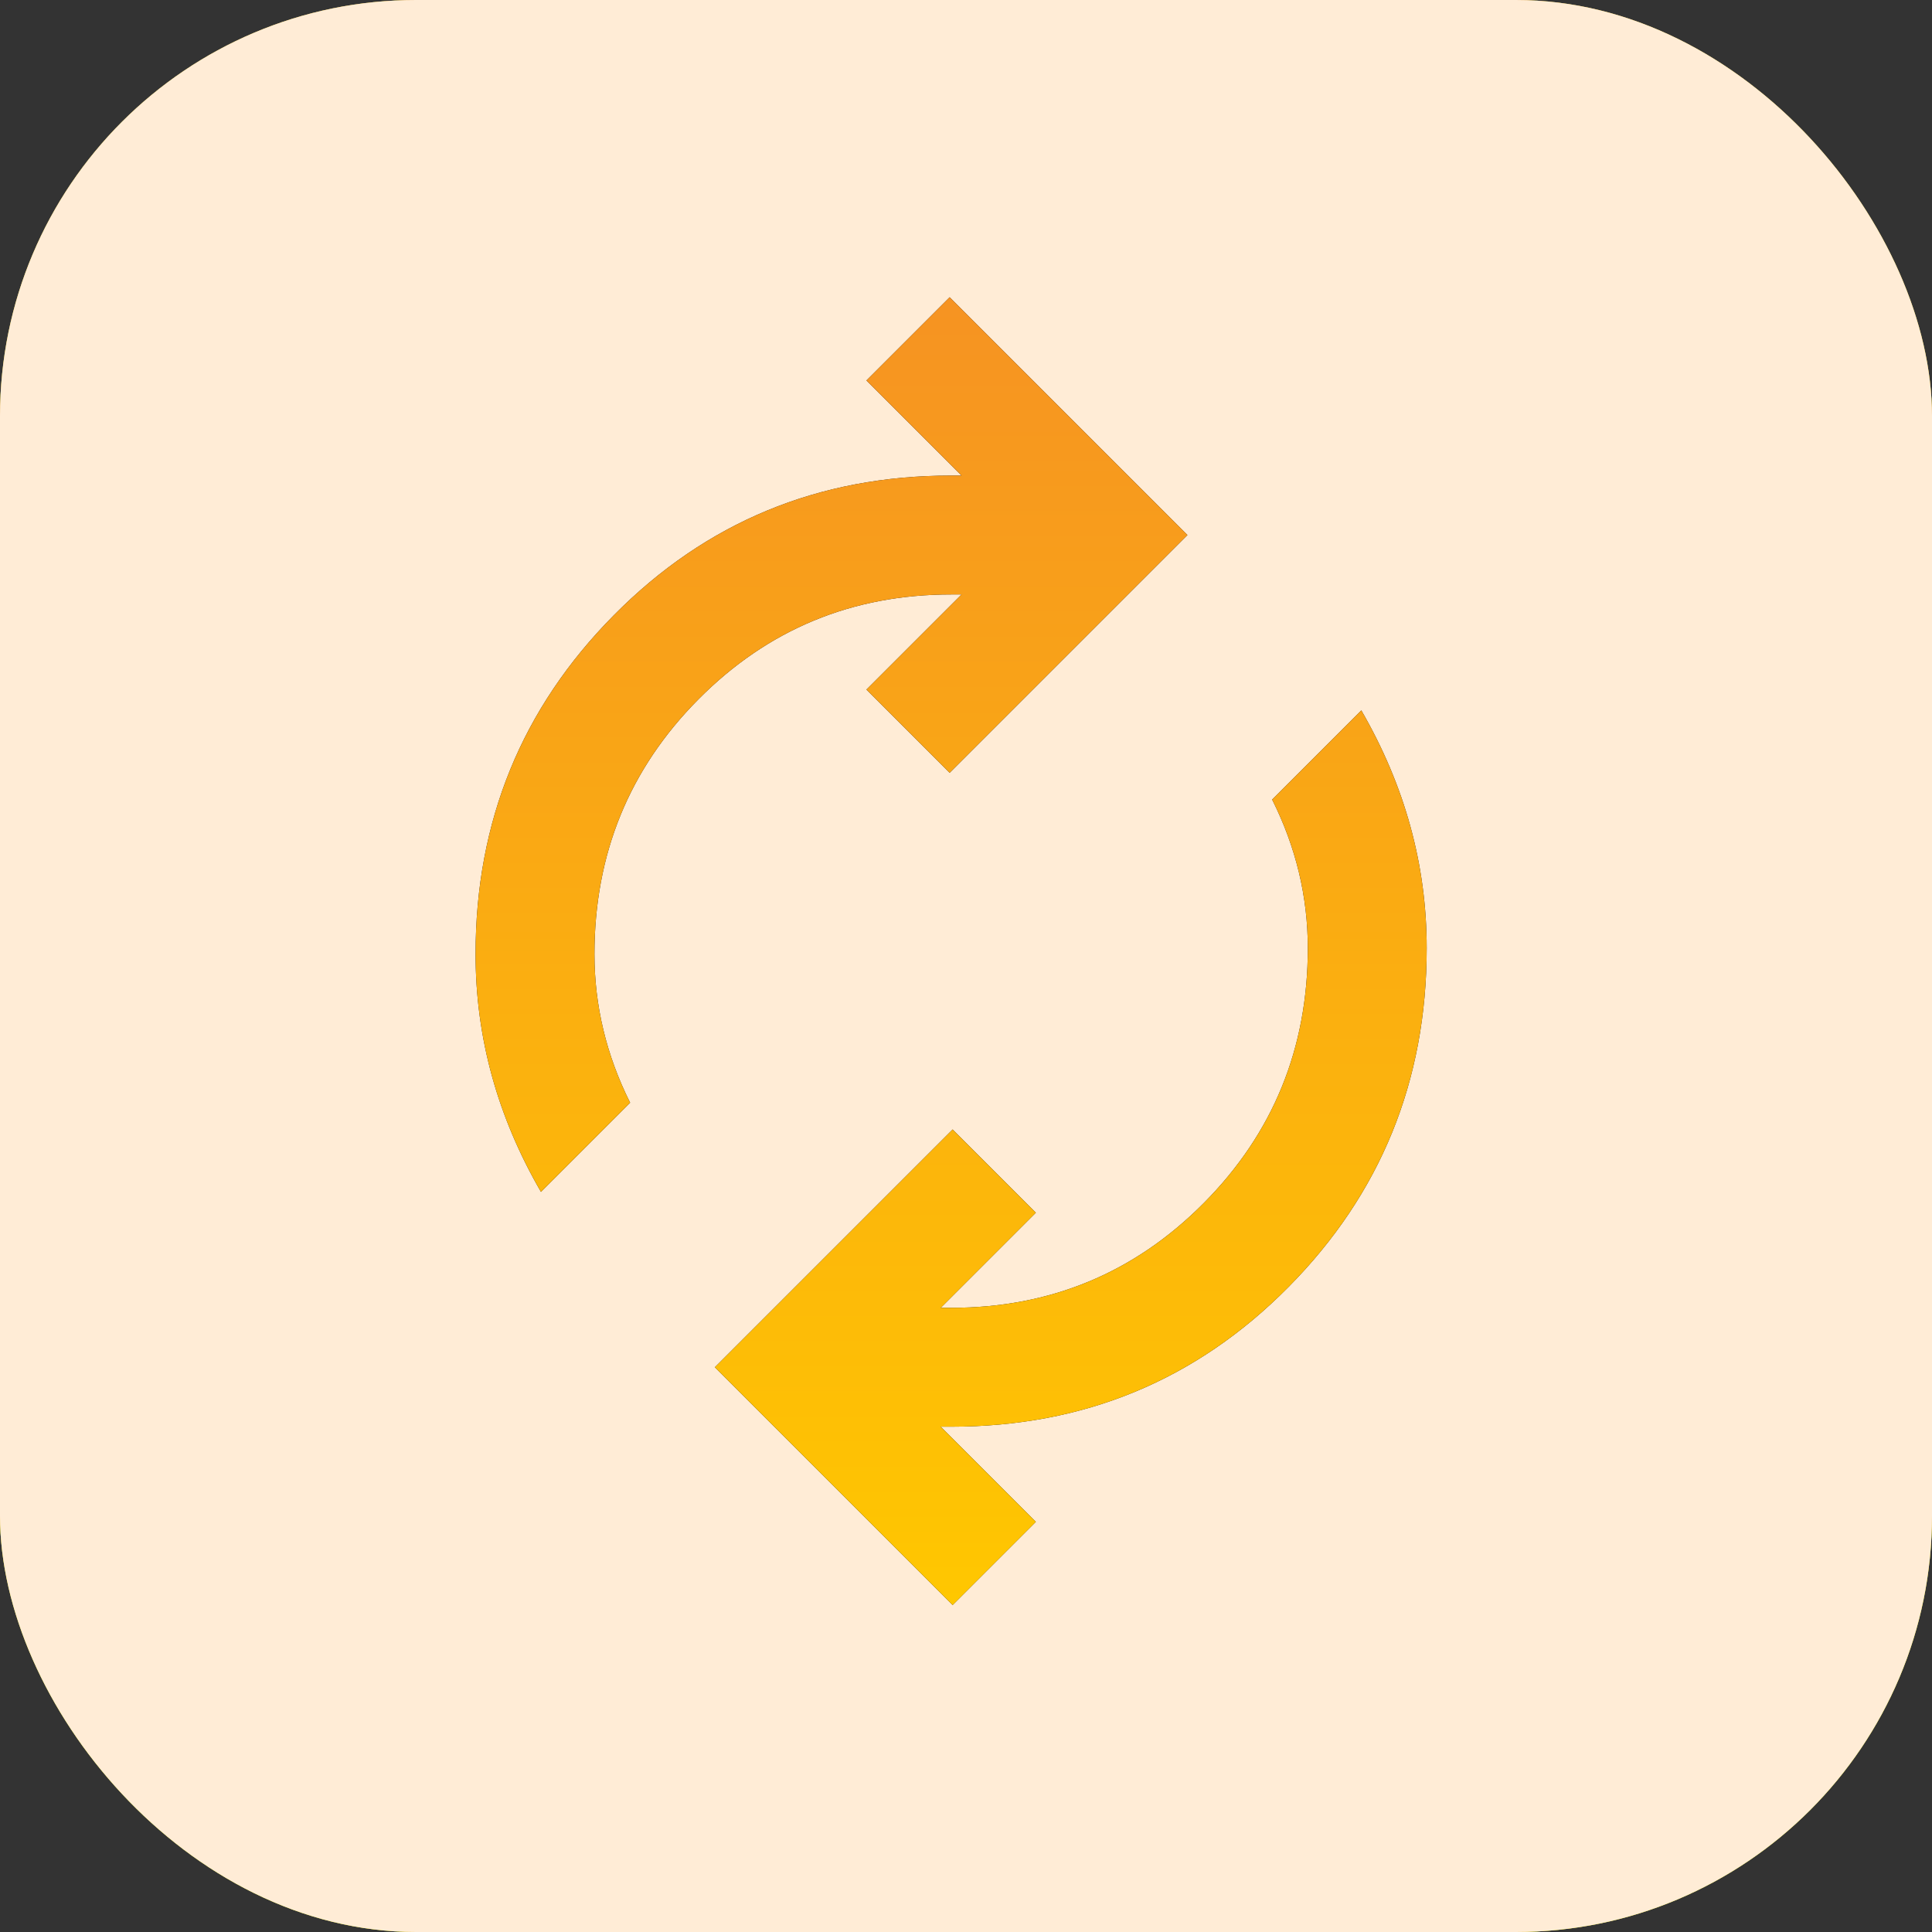
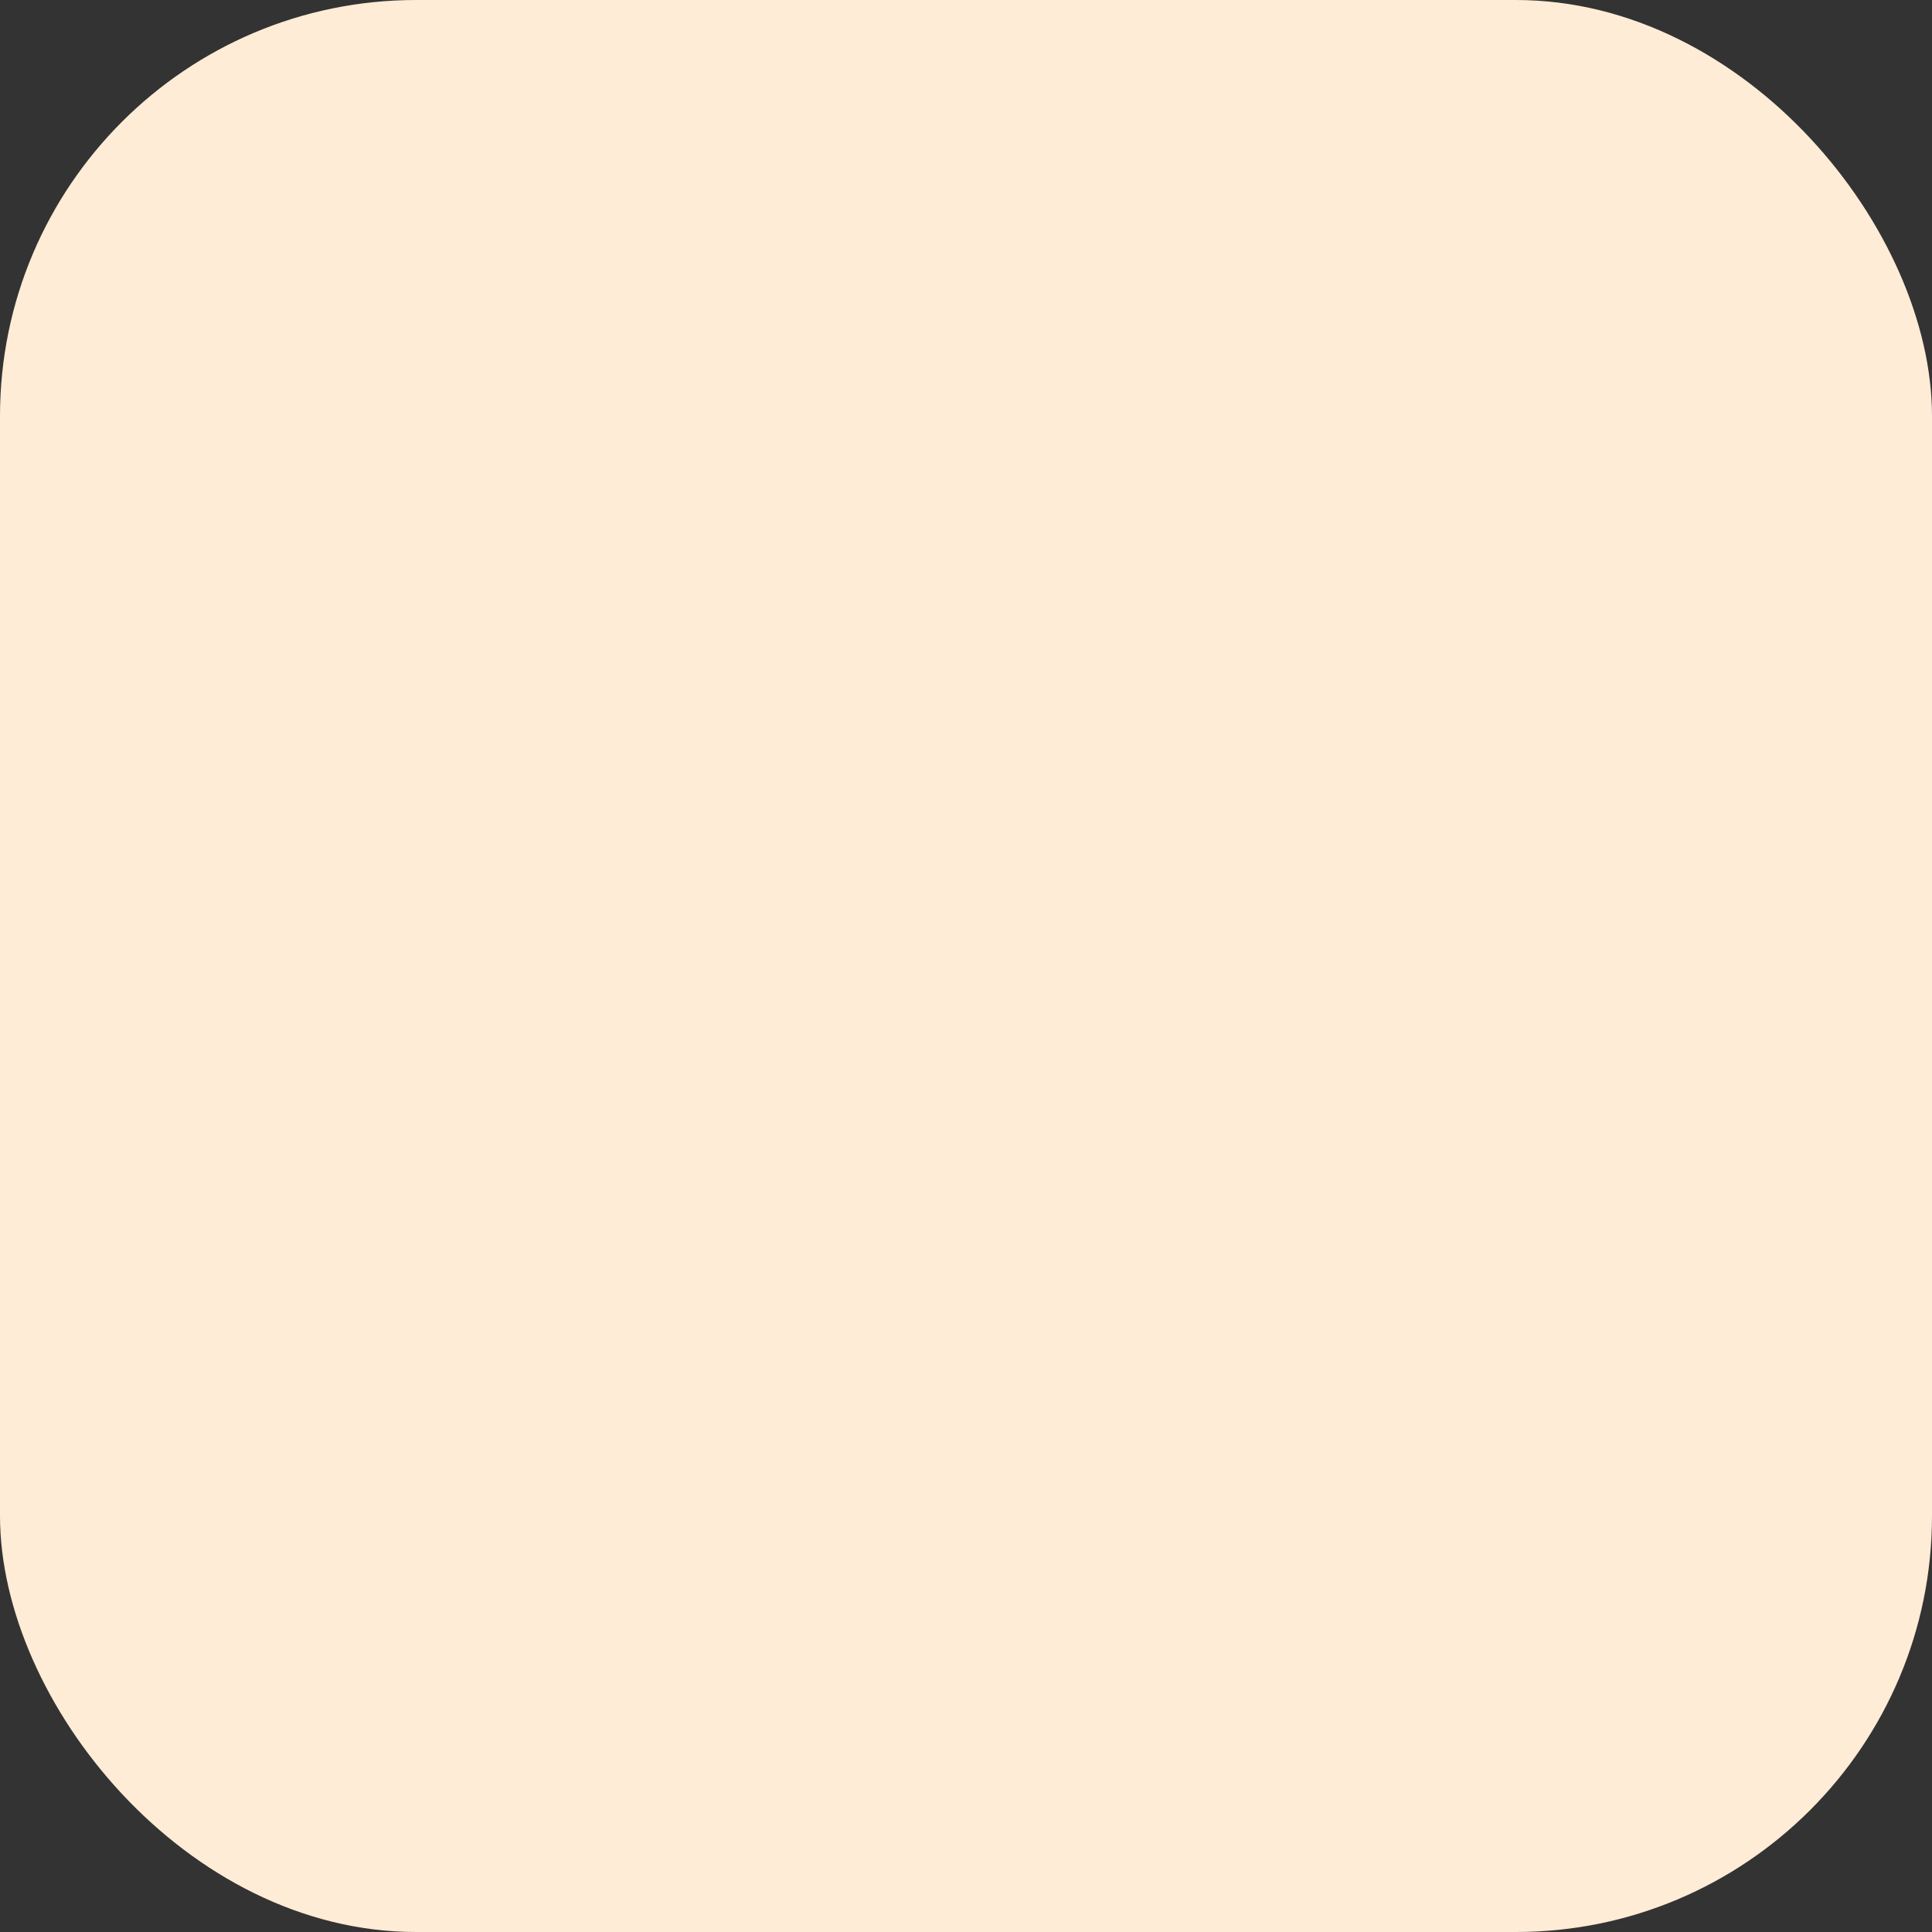
<svg xmlns="http://www.w3.org/2000/svg" width="65" height="65" viewBox="0 0 65 65" fill="none">
  <rect x="0" y="0" width="65" height="65" fill="#333333" stroke="none" />
-   <rect width="65" height="65" rx="14" fill="#249A47" />
-   <rect width="65" height="65" rx="14" fill="url(#paint0_linear_4641_335)" />
  <rect width="65" height="65" rx="14" fill="#FFECD6" />
  <mask id="mask0_4641_335" style="mask-type:alpha" maskUnits="userSpaceOnUse" x="8" y="8" width="48" height="48">
-     <rect x="8" y="8" width="48" height="48" fill="#D9D9D9" />
-   </mask>
+     </mask>
  <g mask="url(#mask0_4641_335)">
-     <path d="M18.2 40.1C17.467 38.833 16.917 37.533 16.55 36.2C16.183 34.867 16 33.5 16 32.1C16 27.633 17.55 23.833 20.65 20.7C23.75 17.567 27.533 16 32 16H32.35L29.15 12.8L31.95 10L39.95 18L31.95 26L29.15 23.2L32.35 20H32C28.667 20 25.833 21.175 23.5 23.525C21.167 25.875 20 28.733 20 32.1C20 32.967 20.1 33.817 20.3 34.65C20.5 35.483 20.8 36.3 21.2 37.1L18.2 40.1ZM32.05 54L24.05 46L32.05 38L34.85 40.8L31.65 44H32C35.333 44 38.167 42.825 40.5 40.475C42.833 38.125 44 35.267 44 31.9C44 31.033 43.9 30.183 43.7 29.35C43.5 28.517 43.2 27.7 42.8 26.9L45.8 23.9C46.533 25.167 47.083 26.467 47.45 27.8C47.817 29.133 48 30.5 48 31.9C48 36.367 46.45 40.167 43.35 43.3C40.25 46.433 36.467 48 32 48H31.65L34.85 51.2L32.05 54Z" fill="#1C1B1F" />
-     <path d="M18.2 40.1C17.467 38.833 16.917 37.533 16.55 36.2C16.183 34.867 16 33.5 16 32.1C16 27.633 17.55 23.833 20.65 20.7C23.75 17.567 27.533 16 32 16H32.35L29.15 12.8L31.95 10L39.95 18L31.95 26L29.15 23.2L32.35 20H32C28.667 20 25.833 21.175 23.5 23.525C21.167 25.875 20 28.733 20 32.1C20 32.967 20.1 33.817 20.3 34.65C20.5 35.483 20.8 36.3 21.2 37.1L18.2 40.1ZM32.05 54L24.05 46L32.05 38L34.85 40.8L31.65 44H32C35.333 44 38.167 42.825 40.5 40.475C42.833 38.125 44 35.267 44 31.9C44 31.033 43.9 30.183 43.7 29.35C43.5 28.517 43.2 27.7 42.8 26.9L45.8 23.9C46.533 25.167 47.083 26.467 47.45 27.8C47.817 29.133 48 30.5 48 31.9C48 36.367 46.45 40.167 43.35 43.3C40.25 46.433 36.467 48 32 48H31.65L34.85 51.2L32.05 54Z" fill="url(#paint1_linear_4641_335)" />
+     <path d="M18.2 40.1C17.467 38.833 16.917 37.533 16.55 36.2C16.183 34.867 16 33.5 16 32.1C16 27.633 17.55 23.833 20.65 20.7C23.75 17.567 27.533 16 32 16H32.35L29.15 12.8L31.95 10L39.95 18L31.95 26L29.15 23.2L32.35 20H32C28.667 20 25.833 21.175 23.5 23.525C21.167 25.875 20 28.733 20 32.1C20 32.967 20.1 33.817 20.3 34.65C20.5 35.483 20.8 36.3 21.2 37.1ZM32.05 54L24.05 46L32.05 38L34.85 40.8L31.65 44H32C35.333 44 38.167 42.825 40.5 40.475C42.833 38.125 44 35.267 44 31.9C44 31.033 43.9 30.183 43.7 29.35C43.5 28.517 43.2 27.7 42.8 26.9L45.8 23.9C46.533 25.167 47.083 26.467 47.45 27.8C47.817 29.133 48 30.5 48 31.9C48 36.367 46.45 40.167 43.35 43.3C40.25 46.433 36.467 48 32 48H31.65L34.85 51.2L32.05 54Z" fill="url(#paint1_linear_4641_335)" />
  </g>
  <defs>
    <linearGradient id="paint0_linear_4641_335" x1="32.5" y1="0" x2="32.5" y2="65" gradientUnits="userSpaceOnUse">
      <stop stop-color="#F69322" />
      <stop offset="1" stop-color="#FFC700" />
    </linearGradient>
    <linearGradient id="paint1_linear_4641_335" x1="32" y1="10" x2="32" y2="54" gradientUnits="userSpaceOnUse">
      <stop stop-color="#F69322" />
      <stop offset="1" stop-color="#FFC700" />
    </linearGradient>
  </defs>
</svg>